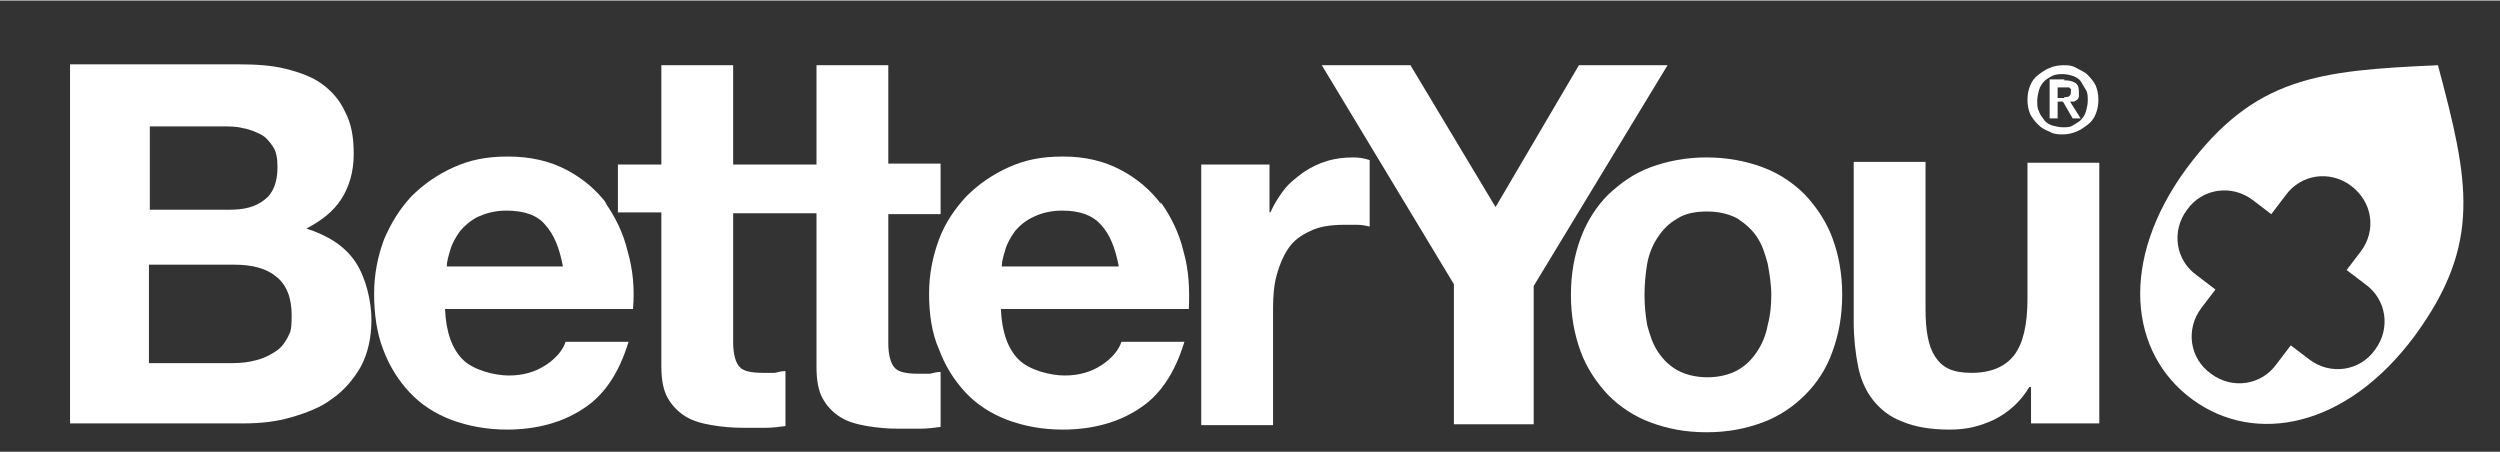
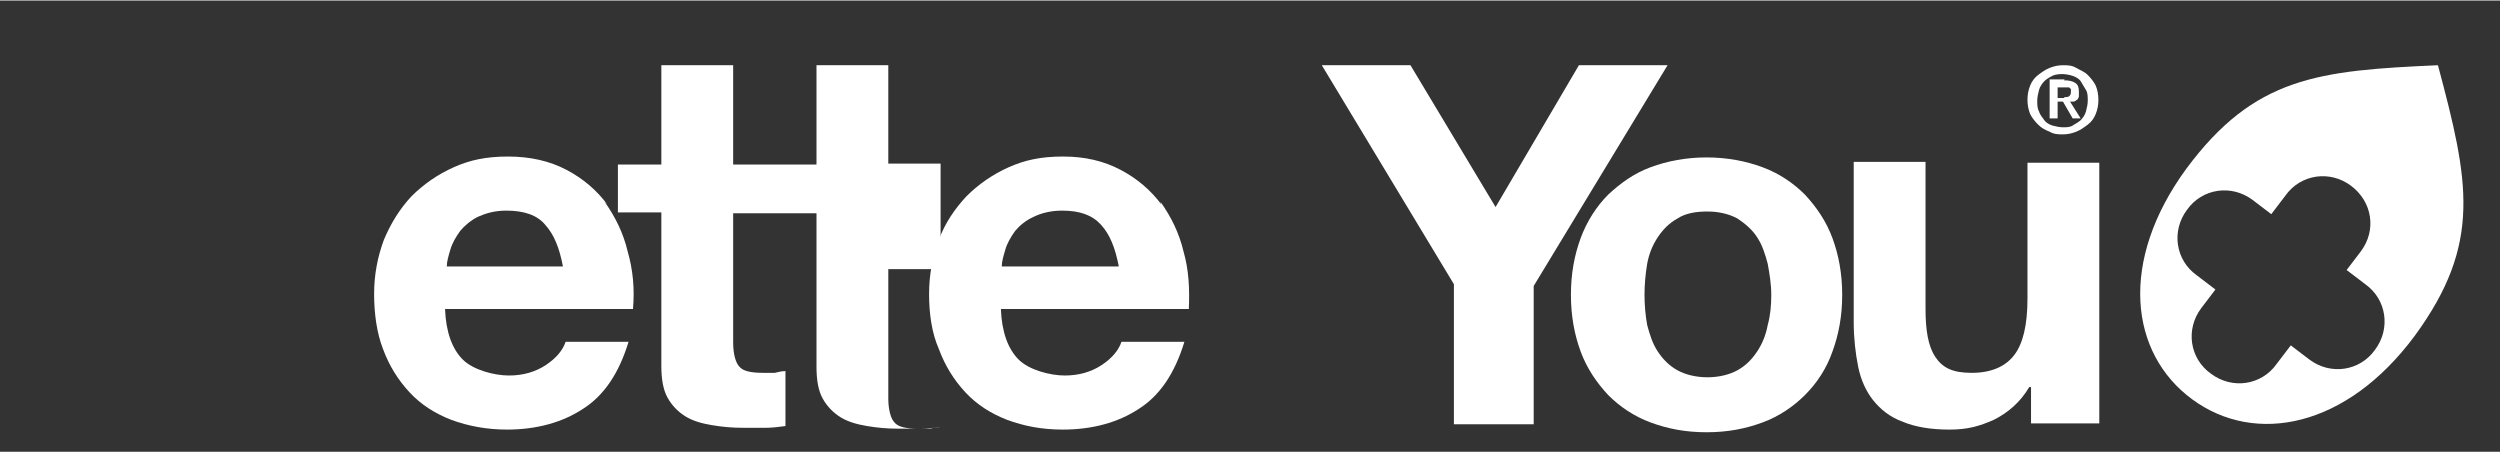
<svg xmlns="http://www.w3.org/2000/svg" id="White" width="99.5mm" height="18mm" version="1.1" viewBox="0 0 282 50.9">
  <rect x="0" y="0" width="282" height="50.9" fill="#333333" stroke="none" />
  <defs>
    <style>
      .st0 {
        fill: #fff;
      }
    </style>
  </defs>
-   <path class="st0" d="M34.4,25.8c1.8-.9,3.2-2,4.1-3.4.9-1.4,1.4-3.1,1.4-5.1s-.3-3.5-1-4.8c-.6-1.3-1.5-2.3-2.6-3.1-1.1-.8-2.5-1.3-4.1-1.7-1.6-.4-3.4-.5-5.3-.5H7.9v40.5h19.7c1.8,0,3.6-.2,5.3-.7,1.7-.5,3.3-1.1,4.6-2.1,1.3-.9,2.4-2.2,3.2-3.6.8-1.5,1.2-3.3,1.2-5.3s-.6-4.7-1.8-6.5c-1.2-1.8-3.1-3-5.6-3.8ZM16.8,14.2h8.3c.8,0,1.6,0,2.3.2.7.1,1.4.4,2,.7.6.3,1,.8,1.4,1.4s.5,1.4.5,2.3c0,1.7-.5,3-1.5,3.7-1,.8-2.3,1.1-3.9,1.1h-9v-9.5h0ZM32.4,38.1c-.4.7-.8,1.2-1.5,1.6-.6.4-1.3.7-2.1.9-.8.2-1.6.3-2.5.3h-9.5v-11.1h9.7c1.9,0,3.5.4,4.6,1.3,1.2.9,1.8,2.4,1.8,4.4s-.2,1.9-.5,2.6h0Z" />
  <path class="st0" d="M68.5,23c-1.2-1.6-2.7-2.9-4.6-3.9-1.9-1-4.1-1.5-6.6-1.5s-4.3.4-6.1,1.2c-1.8.8-3.4,1.9-4.8,3.3-1.3,1.4-2.3,3-3.1,4.9-.7,1.9-1.1,3.9-1.1,6.1s.3,4.4,1,6.2c.7,1.9,1.7,3.5,3,4.9,1.3,1.4,2.9,2.4,4.7,3.1,1.9.7,4,1.1,6.3,1.1,3.3,0,6.2-.8,8.5-2.3,2.4-1.5,4.1-4,5.2-7.6h-7.1c-.3.9-1,1.8-2.2,2.6-1.2.8-2.6,1.2-4.2,1.2s-4-.6-5.2-1.8c-1.2-1.2-1.9-3.1-2-5.7h21.2c.2-2.3,0-4.4-.6-6.5-.5-2.1-1.4-3.9-2.6-5.6h0ZM50.4,30c0-.6.2-1.2.4-1.9.2-.7.6-1.4,1.1-2.1.5-.6,1.2-1.2,2-1.6.9-.4,1.9-.7,3.2-.7,2,0,3.5.5,4.4,1.6,1,1.1,1.6,2.6,2,4.7h-13.2,0Z" />
-   <path class="st0" d="M106.1,23.8v-5.4h-5.9V7.3h-8.1v11.2h-9.4V7.3h-8.1v11.2h-4.9v5.4h4.9v17.3c0,1.5.2,2.7.7,3.6.5.9,1.2,1.6,2,2.1.8.5,1.8.8,3,1s2.3.3,3.6.3,1.6,0,2.4,0c.8,0,1.6-.1,2.3-.2v-6.2c-.4,0-.8.1-1.2.2-.4,0-.9,0-1.3,0-1.4,0-2.3-.2-2.7-.7-.4-.4-.7-1.4-.7-2.7v-14.6h9.4v17.3c0,1.5.2,2.7.7,3.6.5.9,1.2,1.6,2,2.1.8.5,1.8.8,3,1s2.3.3,3.6.3,1.6,0,2.4,0,1.6-.1,2.3-.2v-6.2c-.4,0-.8.1-1.2.2-.4,0-.8,0-1.3,0-1.4,0-2.3-.2-2.7-.7-.4-.4-.7-1.4-.7-2.7v-14.6h5.9Z" />
+   <path class="st0" d="M106.1,23.8v-5.4h-5.9V7.3h-8.1v11.2h-9.4V7.3h-8.1v11.2h-4.9v5.4h4.9v17.3c0,1.5.2,2.7.7,3.6.5.9,1.2,1.6,2,2.1.8.5,1.8.8,3,1s2.3.3,3.6.3,1.6,0,2.4,0c.8,0,1.6-.1,2.3-.2v-6.2c-.4,0-.8.1-1.2.2-.4,0-.9,0-1.3,0-1.4,0-2.3-.2-2.7-.7-.4-.4-.7-1.4-.7-2.7v-14.6h9.4v17.3c0,1.5.2,2.7.7,3.6.5.9,1.2,1.6,2,2.1.8.5,1.8.8,3,1s2.3.3,3.6.3,1.6,0,2.4,0,1.6-.1,2.3-.2c-.4,0-.8.1-1.2.2-.4,0-.8,0-1.3,0-1.4,0-2.3-.2-2.7-.7-.4-.4-.7-1.4-.7-2.7v-14.6h5.9Z" />
  <path class="st0" d="M131,23c-1.2-1.6-2.7-2.9-4.6-3.9-1.9-1-4-1.5-6.5-1.5s-4.3.4-6.1,1.2c-1.8.8-3.4,1.9-4.8,3.3-1.3,1.4-2.4,3-3.1,4.9-.7,1.9-1.1,3.9-1.1,6.1s.3,4.4,1.1,6.2c.7,1.9,1.7,3.5,3,4.9,1.3,1.4,2.9,2.4,4.7,3.1,1.9.7,3.9,1.1,6.3,1.1,3.3,0,6.2-.8,8.5-2.3,2.4-1.5,4.1-4,5.2-7.6h-7.1c-.3.9-1,1.8-2.2,2.6-1.2.8-2.6,1.2-4.2,1.2s-4-.6-5.2-1.8c-1.2-1.2-1.9-3.1-2-5.7h21.2c.1-2.3,0-4.4-.6-6.5-.5-2.1-1.4-3.9-2.6-5.6h0ZM113,30c0-.6.2-1.2.4-1.9.2-.7.6-1.4,1.1-2.1.5-.6,1.2-1.2,2.1-1.6.8-.4,1.9-.7,3.2-.7,2,0,3.4.5,4.4,1.6,1,1.1,1.6,2.6,2,4.7h-13.2Z" />
-   <path class="st0" d="M149.7,18.1c-1,.3-1.8.7-2.7,1.3-.8.6-1.6,1.2-2.2,2-.6.8-1.1,1.6-1.5,2.5h-.1v-5.4h-7.7v29.4h8.1v-13.2c0-1.3.1-2.6.4-3.7.3-1.1.7-2.1,1.3-3,.6-.9,1.4-1.5,2.5-2,1-.5,2.3-.7,3.8-.7s1,0,1.5,0,1,.1,1.4.2v-7.5c-.6-.2-1.2-.3-1.8-.3-1,0-2,.1-3,.4h0Z" />
  <polygon class="st0" points="178.1 7.3 168.7 23.3 159.1 7.3 149.1 7.3 164 32 164 47.8 173 47.8 173 32.2 188.1 7.3 178.1 7.3" />
  <path class="st0" d="M203.6,21.9c-1.3-1.3-2.9-2.4-4.8-3.1-1.9-.7-4-1.1-6.3-1.1s-4.4.4-6.3,1.1c-1.9.7-3.4,1.8-4.8,3.1-1.3,1.3-2.4,3-3.1,4.9s-1.1,4-1.1,6.4.4,4.5,1.1,6.4c.7,1.9,1.8,3.5,3.1,4.9,1.3,1.3,2.9,2.4,4.8,3.1,1.9.7,3.9,1.1,6.3,1.1s4.4-.4,6.3-1.1c1.9-.7,3.5-1.8,4.8-3.1,1.3-1.3,2.4-2.9,3.1-4.9.7-1.9,1.1-4,1.1-6.4s-.4-4.5-1.1-6.4c-.7-1.9-1.8-3.5-3.1-4.9ZM199.4,36.6c-.2,1.1-.6,2.1-1.2,3-.6.9-1.3,1.6-2.2,2.1-.9.5-2.1.8-3.4.8s-2.5-.3-3.4-.8c-.9-.5-1.6-1.2-2.2-2.1-.6-.9-.9-1.9-1.2-3-.2-1.1-.3-2.3-.3-3.4s.1-2.3.3-3.5c.2-1.1.6-2.1,1.2-3,.6-.9,1.3-1.6,2.2-2.1.9-.6,2.1-.8,3.4-.8s2.5.3,3.4.8c.9.6,1.7,1.3,2.2,2.1.6.9.9,1.9,1.2,3,.2,1.1.4,2.3.4,3.5s-.1,2.3-.4,3.4Z" />
  <path class="st0" d="M228.7,33.6c0,3-.5,5.1-1.5,6.4-1,1.3-2.6,2-4.8,2s-3.3-.6-4.1-1.8c-.8-1.2-1.1-3-1.1-5.4v-16.6h-8.1v18.1c0,1.8.2,3.5.5,5,.3,1.5.9,2.8,1.7,3.8.8,1,1.9,1.9,3.3,2.4,1.4.6,3.2.9,5.3.9s3.4-.4,5-1.1c1.6-.8,3-2,4-3.7h.2v4.1h7.7v-29.4h-8.1v15.4h0Z" />
  <path class="st0" d="M275,7.3c-13.5.6-20.7,1.3-28.4,11.7-7.6,10.4-6.4,20.8.7,26h0c7.1,5.2,17.4,3.2,25.1-7.2,7.6-10.4,6.1-17.4,2.6-30.5h0ZM260.5,40.5l-2.1-1.6-1.6,2.1c-1.7,2.4-5,2.9-7.4,1.1-2.4-1.7-2.9-5-1.1-7.4l1.6-2.1-2.1-1.6c-2.4-1.7-2.9-5-1.1-7.4,1.7-2.4,5-2.9,7.4-1.1l2.1,1.6,1.6-2.1c1.7-2.4,5-2.9,7.4-1.1s2.9,5,1.1,7.4l-1.6,2.1,2.1,1.6c2.4,1.7,2.9,5,1.1,7.4-1.7,2.4-5,2.9-7.4,1.1h0Z" />
  <path class="st0" d="M229,9.6c.2-.5.5-.9.9-1.2.4-.3.8-.6,1.3-.8.5-.2,1-.3,1.5-.3s1,0,1.5.3.9.4,1.3.8.7.8.9,1.2c.2.5.3,1,.3,1.6s-.1,1.1-.3,1.6c-.2.5-.5.9-.9,1.2-.4.3-.8.6-1.3.8s-1,.3-1.5.3-1,0-1.5-.3c-.5-.2-.9-.4-1.3-.8s-.7-.8-.9-1.2c-.2-.5-.3-1-.3-1.6s.1-1.1.3-1.6ZM230,12.5c.1.4.4.7.6,1s.6.5.9.6c.4.1.8.2,1.2.2s.8,0,1.1-.2.7-.4.9-.6.5-.6.6-1,.2-.8.2-1.2,0-.9-.2-1.2-.4-.7-.6-1-.6-.5-.9-.6-.8-.2-1.1-.2-.8,0-1.2.2-.7.4-.9.6-.5.6-.6,1c-.1.4-.2.8-.2,1.2s0,.9.2,1.2ZM232.8,9c.6,0,1,.1,1.3.3.3.2.4.5.4,1s0,.4,0,.5-.1.3-.2.4c-.1,0-.2.2-.4.2s-.3,0-.4,0l1.2,1.9h-.9l-1.1-1.9h-.6v1.9h-.9v-4.4h1.7ZM232.8,10.9c.2,0,.5,0,.6-.1s.2-.2.2-.5,0-.2,0-.3c0,0-.1-.1-.2-.2,0,0-.2,0-.3,0-.1,0-.2,0-.3,0h-.7v1.2h.8Z" />
</svg>